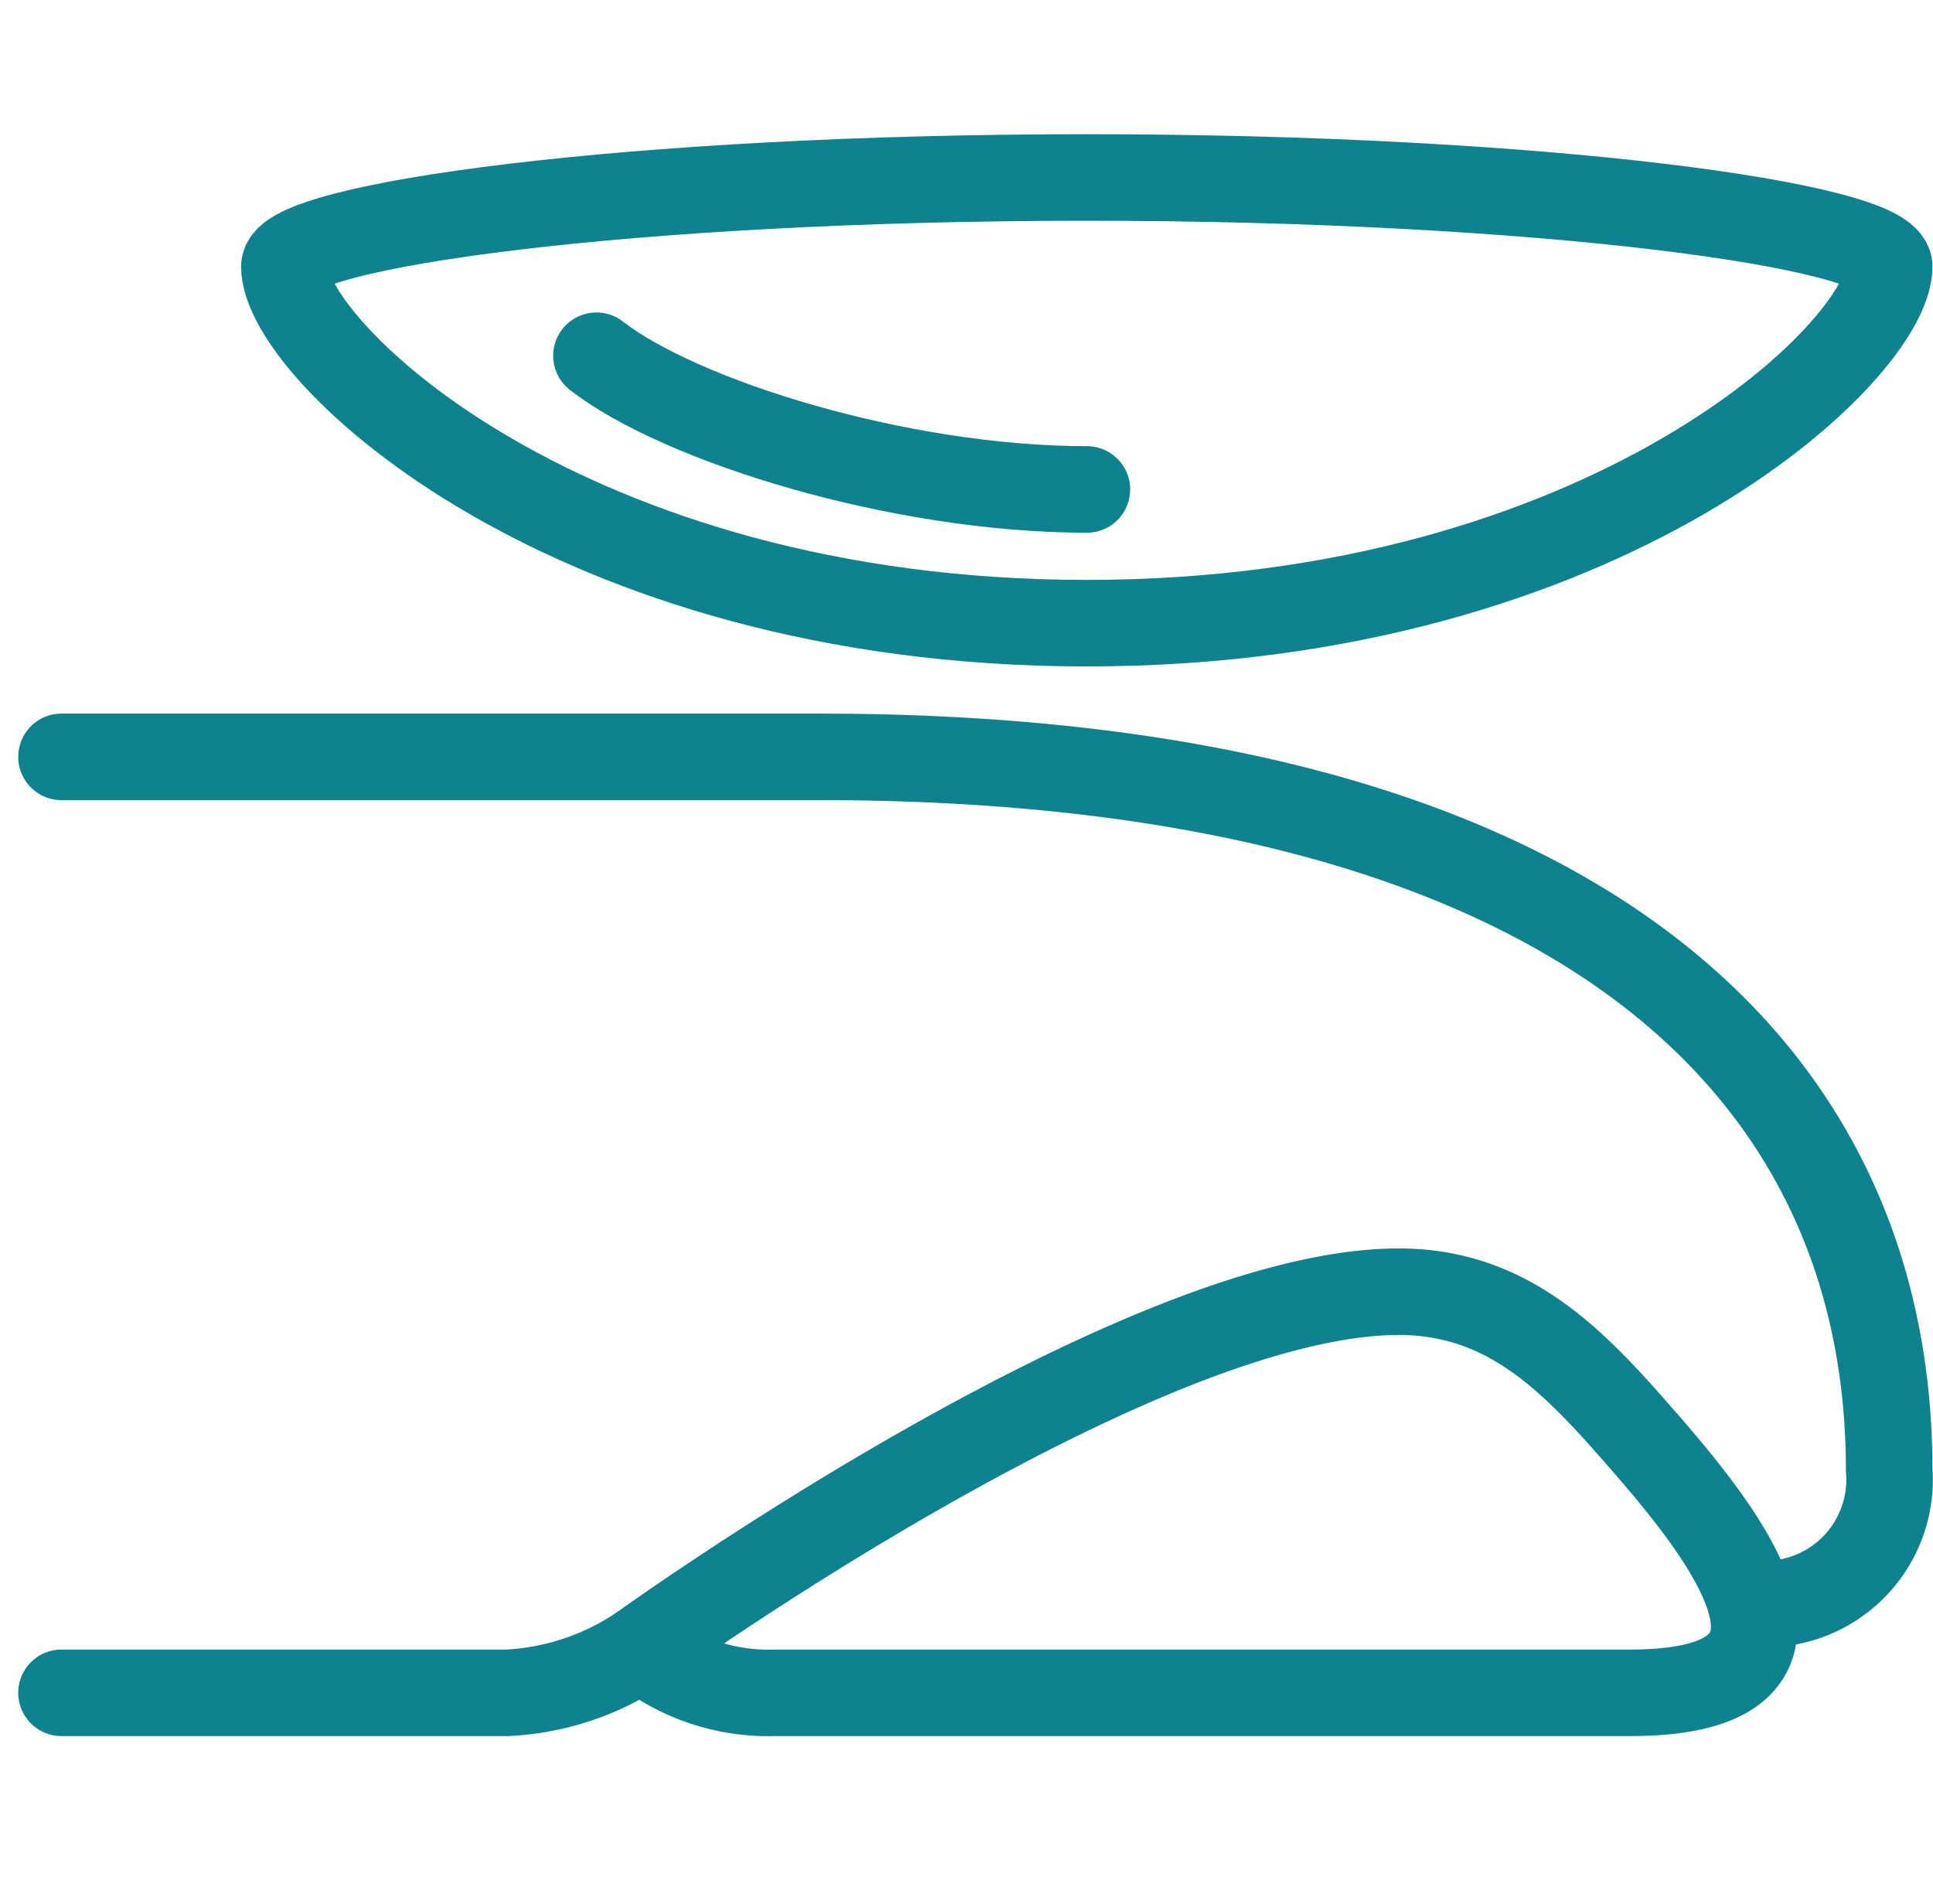
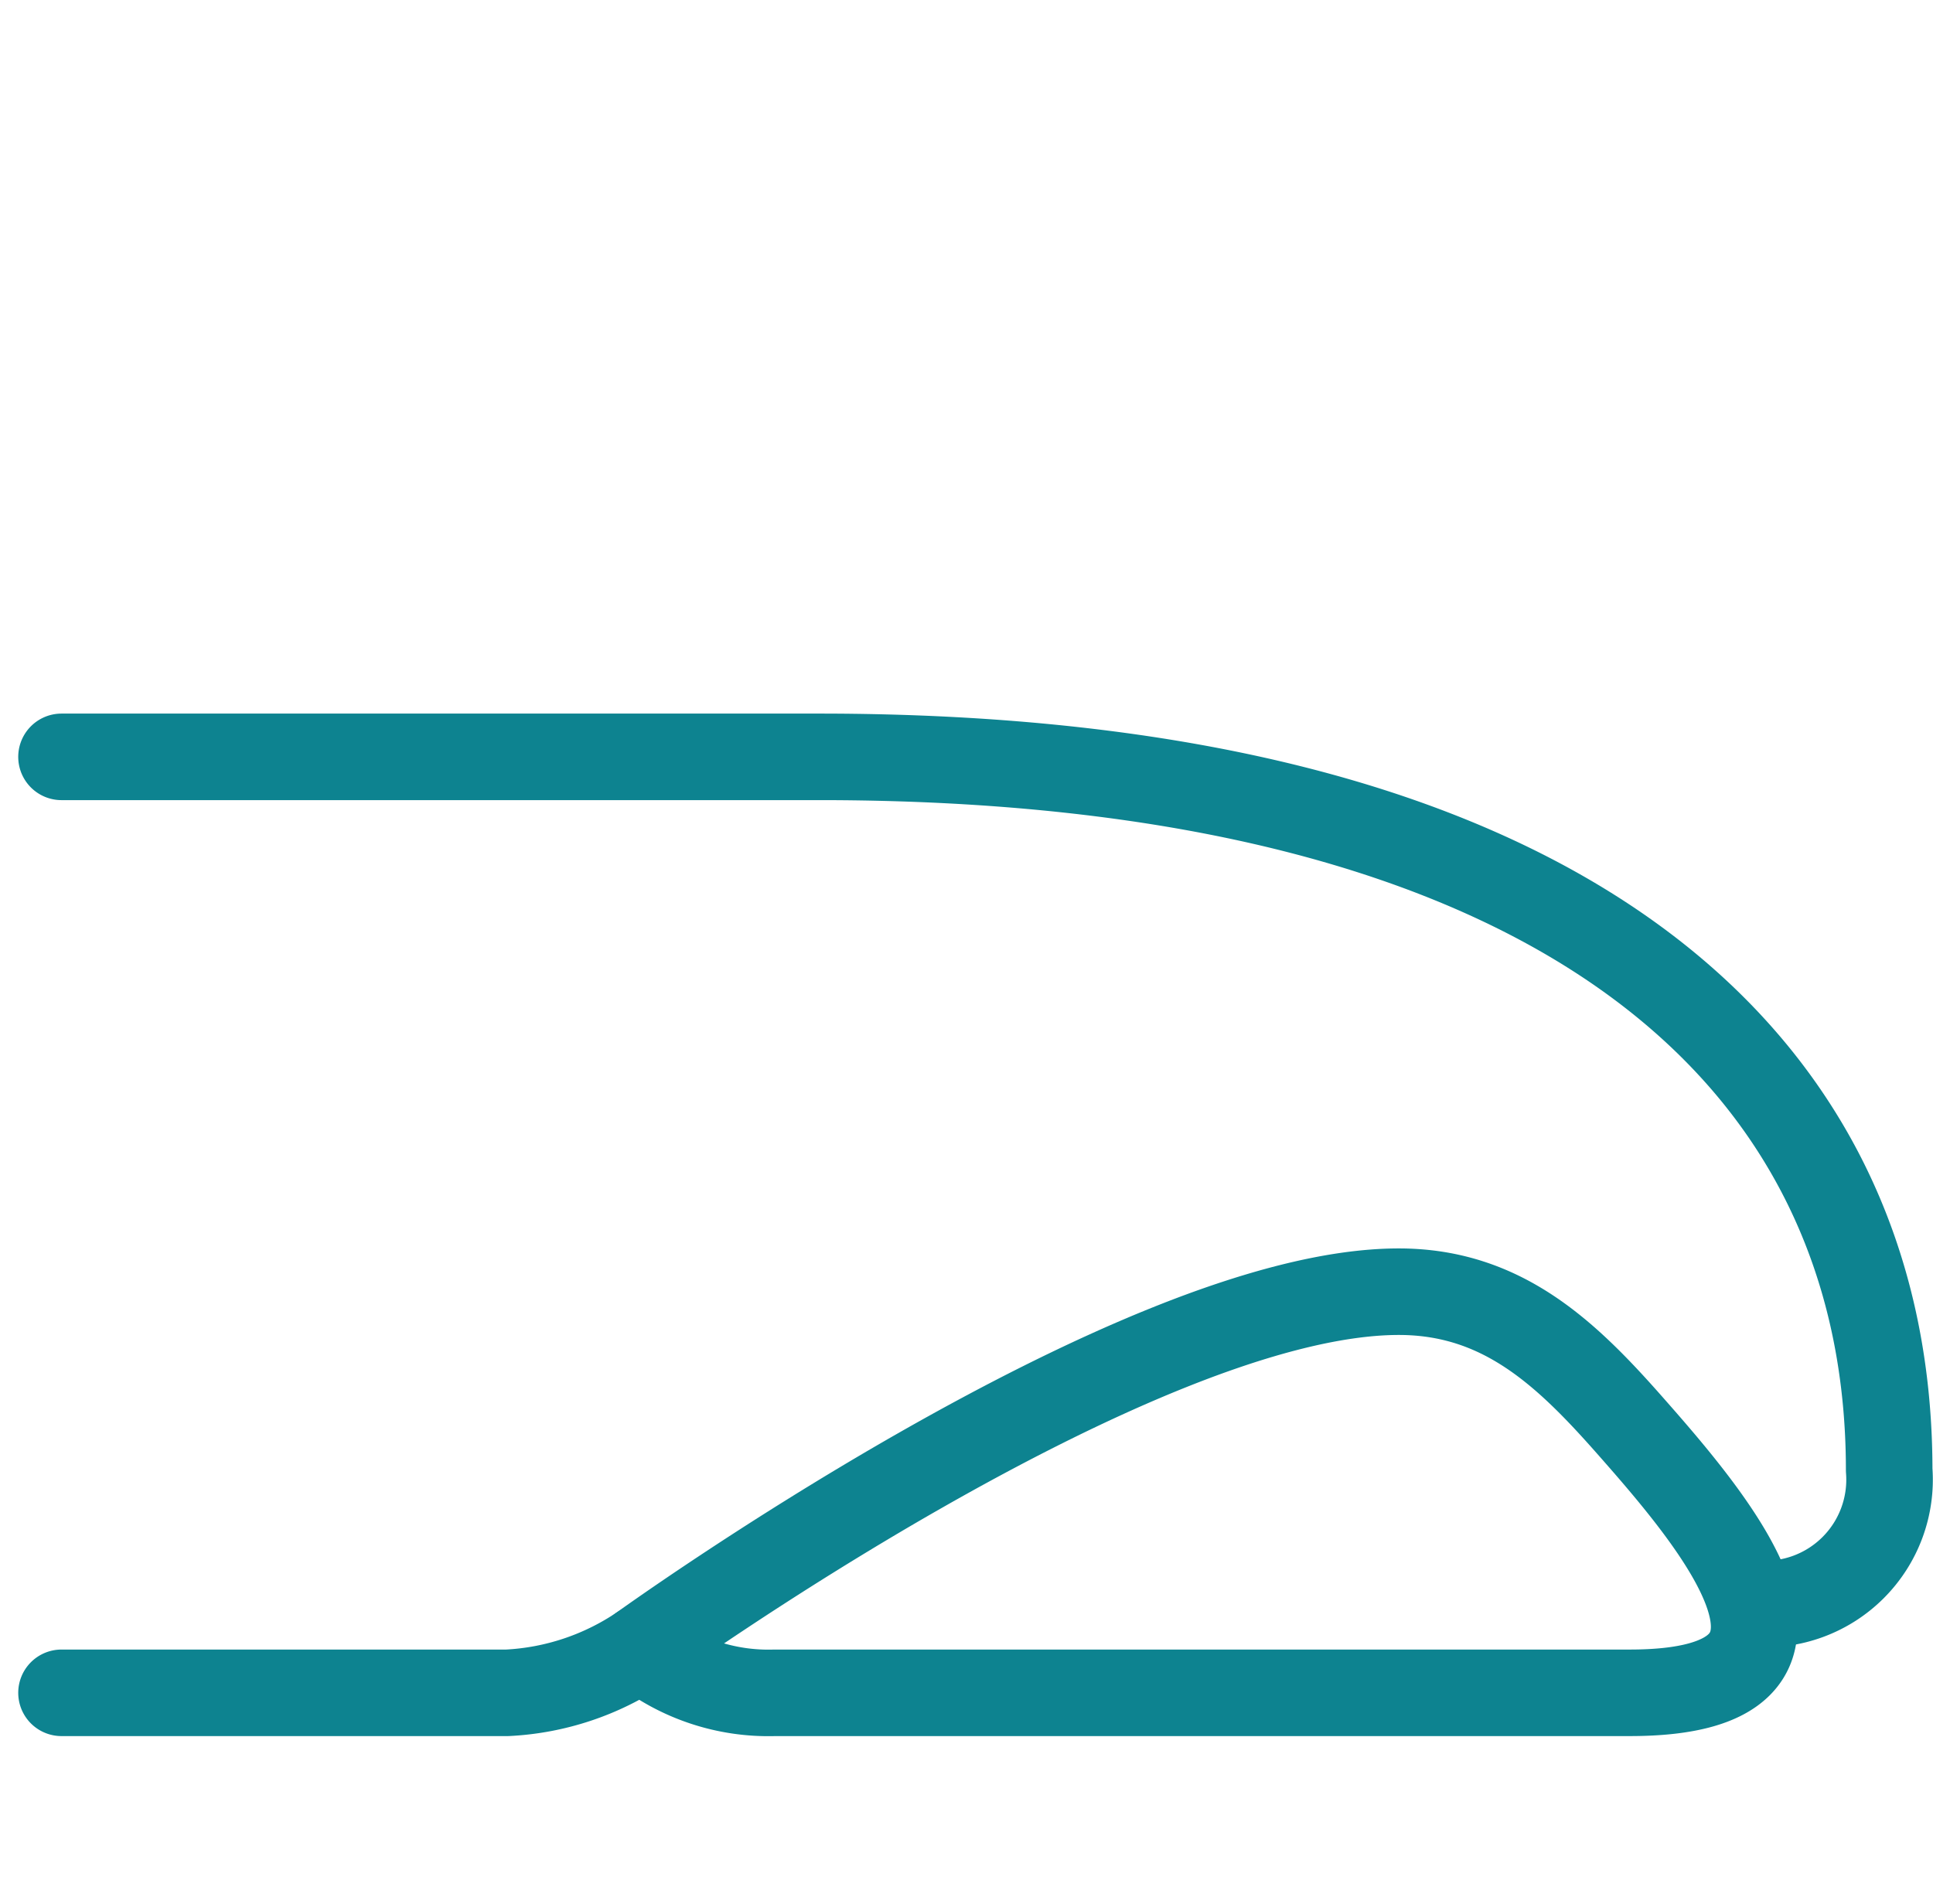
<svg xmlns="http://www.w3.org/2000/svg" width="67" height="66" viewBox="0 0 67 66">
  <defs>
    <clipPath id="clip-path">
      <rect id="Rectangle_406" data-name="Rectangle 406" width="67" height="66" transform="translate(0.026 0.274)" fill="#fff" stroke="#707070" stroke-width="3" />
    </clipPath>
  </defs>
  <g id="Mask_Group_126" data-name="Mask Group 126" transform="translate(-0.026 -0.274)" clip-path="url(#clip-path)">
    <g id="icons-11" transform="translate(2.158 6.427)">
      <path id="Path_778" data-name="Path 778" d="M28.155,111.034H43.606a9.093,9.093,0,0,0,4.635-1.545" transform="translate(-28.155 -58.5)" fill="none" stroke="#0d8390" stroke-linecap="round" stroke-linejoin="round" stroke-width="3" />
      <path id="Path_779" data-name="Path 779" d="M28.155,61.543H54.422c25.365,0,37.082,10.215,37.082,24.722A4.311,4.311,0,0,1,86.869,90.9" transform="translate(-28.155 -41.457)" fill="none" stroke="#0d8390" stroke-linecap="round" stroke-linejoin="round" stroke-width="3" />
      <path id="Path_780" data-name="Path 780" d="M93.594,94.946c-2.214-2.511-4.435-4.635-8.008-4.635-9.142,0-26.267,12.361-26.267,12.361a7.067,7.067,0,0,0,4.635,1.545h29.64C101.609,104.216,96.53,98.275,93.594,94.946Z" transform="translate(-39.233 -51.683)" fill="none" stroke="#0d8390" stroke-linecap="round" stroke-linejoin="round" stroke-width="3" />
-       <path id="Path_781" data-name="Path 781" d="M67.953,45.83c18,0,27.812-9.451,27.812-12.361,0-1.416-11.96-3.09-27.812-3.09s-27.812,1.674-27.812,3.09C40.141,36.379,49.957,45.83,67.953,45.83Z" transform="translate(-32.416 -30.379)" fill="none" stroke="#0d8390" stroke-linecap="round" stroke-linejoin="round" stroke-width="3" />
-       <path id="Path_782" data-name="Path 782" d="M56.922,39.968c2.9,2.257,10.488,4.634,17,4.635" transform="translate(-38.381 -33.788)" fill="none" stroke="#0d8390" stroke-linecap="round" stroke-linejoin="round" stroke-width="3" />
    </g>
  </g>
</svg>